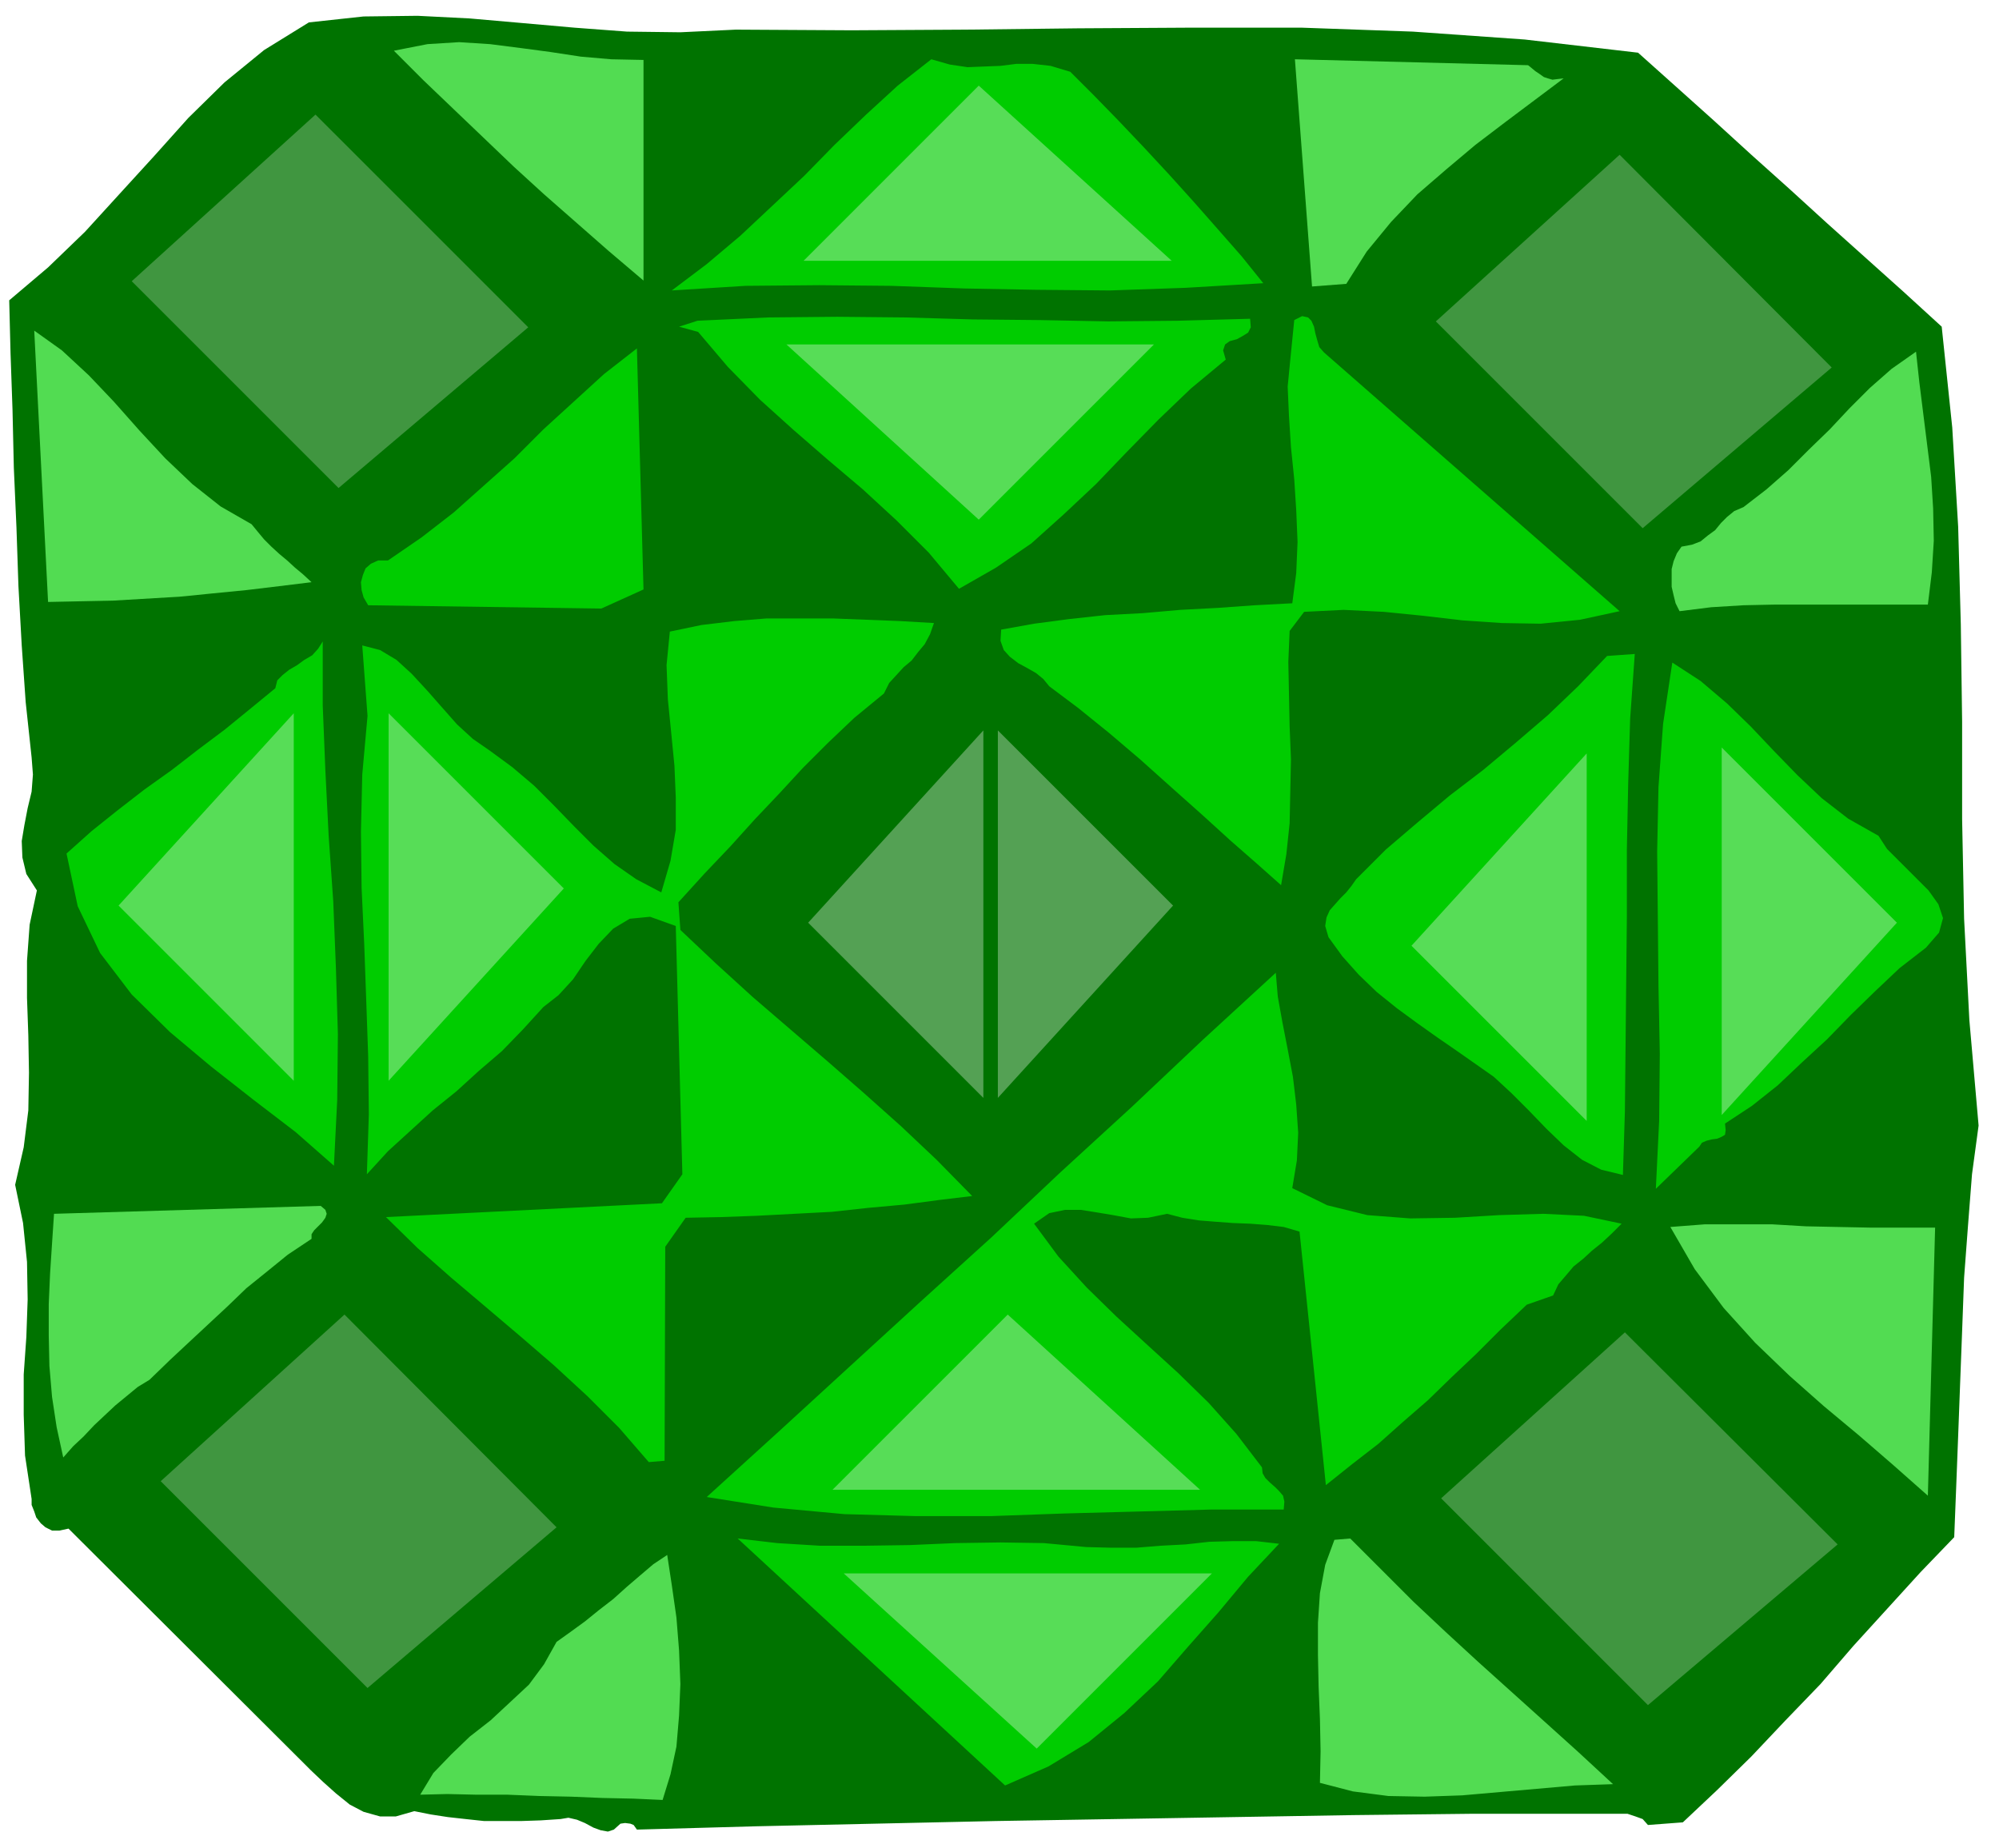
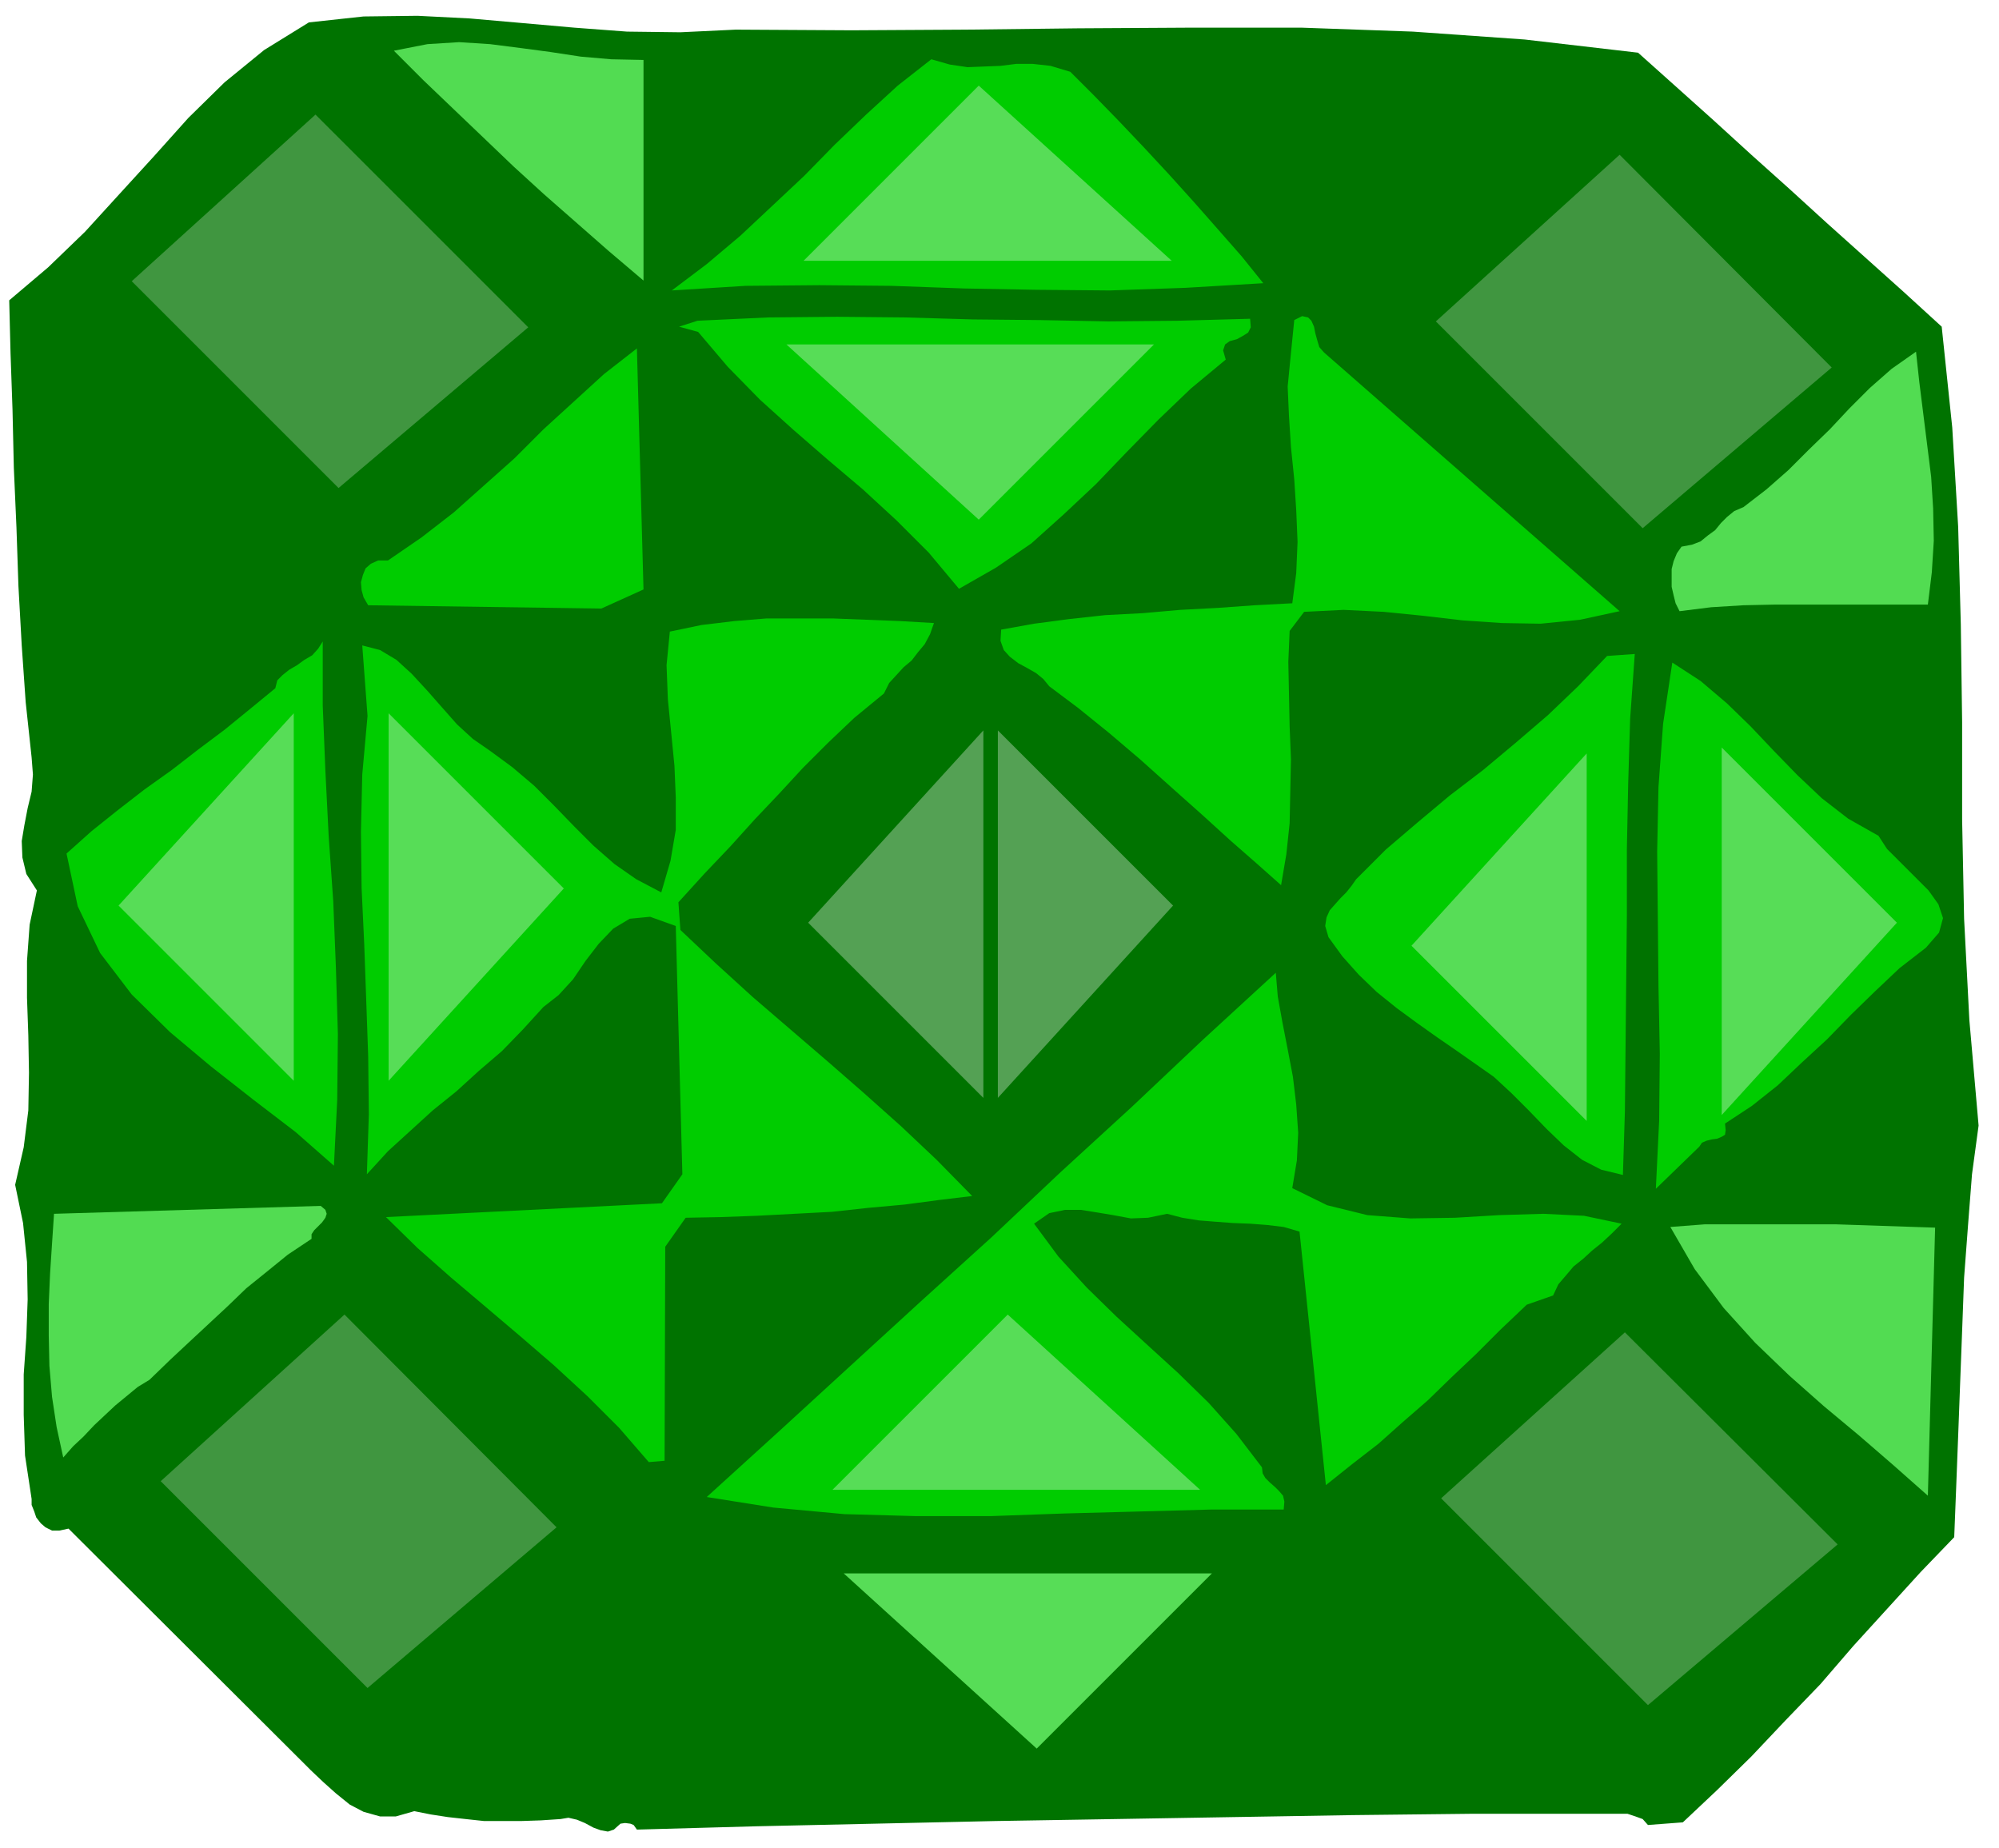
<svg xmlns="http://www.w3.org/2000/svg" fill-rule="evenodd" height="453.386" preserveAspectRatio="none" stroke-linecap="round" viewBox="0 0 3035 2806" width="490.455">
  <style>.pen1{stroke:none}.brush2{fill:#52dc52}.brush3{fill:#0c0}.brush4{fill:#57dd57}.brush5{fill:#54a154}</style>
  <path class="pen1" style="fill:#007300" d="m1117 45 176 1 174-1 170-2 171-1h168l169 6 170 12 172 20 57 51 58 52 57 52 58 52 57 52 58 52 58 52 58 53 16 153 9 151 4 148 2 148v148l3 151 8 154 14 160-10 74-6 77-6 80-3 81-3 79-3 80-3 78-3 76-51 53-51 56-51 56-50 58-53 55-52 55-52 51-52 49-53 4-8-9-11-4-12-4h-238l-179 2-181 3-180 3-182 3-182 4-182 4-180 5-5-7-5-2-8-1-7 1-10 9-9 3-11-2-11-4-13-7-12-5-13-3-12 2-30 2-30 1h-56l-28-3-27-3-26-4-25-5-28 8h-24l-25-7-21-11-21-17-19-17-19-18-16-16-352-351-14 3H79l-10-5-7-6-7-9-3-9-4-10v-9l-10-66-2-62v-61l4-57 2-57-1-57-6-59-12-58 13-57 7-56 1-57-1-57-2-57v-56l4-55 11-52-16-25-6-25-1-25 4-24 5-26 6-25 2-26-2-26-9-84-6-86-5-90-3-89-4-91-2-88-3-86-2-80 59-50 56-54 52-57 53-58 52-58 55-54 60-49 68-42 83-9 82-1 79 4 80 7 79 7 80 6 81 1 84-4z" />
  <path class="pen1 brush2" d="M977 91v335l-53-45-49-43-49-43-46-42-46-44-45-43-46-44-45-45 51-10 48-3 47 3 47 6 45 6 46 7 46 4 49 1z" />
  <path class="pen1 brush3" d="m1625 109 35 35 38 39 38 40 39 42 37 41 37 42 36 41 33 41-118 7-115 4-112-1-109-2-111-4-109-1-112 1-112 7 53-40 51-43 48-45 49-46 46-47 48-46 48-44 51-40 28 8 27 4 25-1 25-1 24-3h25l27 3 30 9z" />
-   <path class="pen1 brush2" d="m2320 99 5 4 6 5 6 4 7 5 6 2 7 2 8-1 9-1-44 33-44 33-46 35-44 37-44 38-40 42-37 45-31 49-52 4-26-345 354 9zM382 796l9 11 10 12 11 11 12 11 12 10 12 11 12 10 13 12-49 6-50 6-51 5-50 5-51 3-51 3-50 1-48 1-21-412 42 30 41 38 38 40 39 44 39 42 41 39 43 34 47 27z" />
  <path class="pen1 brush3" d="m1898 484 1 13-4 8-8 5-9 5-11 3-7 5-3 9 4 14-53 44-49 47-48 49-47 49-49 46-49 44-54 37-56 32-46-55-49-49-51-47-52-44-53-46-51-46-49-50-45-53-29-8 28-9 107-5 105-1 103 1 103 3 102 1 104 2 105-1 110-3zM913 924l-354-5-7-12-3-11-1-12 3-11 4-10 8-7 11-5h15l51-35 49-38 46-41 46-41 44-44 46-42 46-42 50-39 10 366-64 29zm1097-389 449 393-60 13-60 6-59-1-59-4-60-7-60-6-61-3-60 3-22 29-2 47 1 49 1 49 2 50-1 48-1 49-5 47-8 47-36-32-40-35-44-40-46-41-48-43-47-40-47-38-44-33-9-11-11-9-14-8-13-7-13-10-9-10-5-14 1-17 50-9 53-7 55-6 57-3 57-5 57-3 56-4 57-3 6-46 2-47-2-48-3-47-5-49-3-47-2-45 4-41 6-60 12-6 9 2 5 5 4 9 2 10 3 11 3 10 7 8z" />
  <path class="pen1 brush2" d="M2927 918h-233l-47 1-49 3-48 6-6-12-3-12-3-13v-27l3-12 5-12 7-10 16-3 13-5 11-9 11-8 9-11 9-9 11-9 14-6 35-27 33-29 31-31 32-31 30-32 31-31 33-29 37-26 5 46 6 48 6 48 6 48 3 48 1 49-3 48-6 49z" />
  <path class="pen1 brush3" d="m507 1770-58-51-64-49-65-51-62-52-58-57-48-63-34-71-17-80 38-34 40-32 40-31 42-30 40-31 40-30 38-31 39-32 3-12 8-8 10-8 12-7 11-8 12-7 9-10 7-11v97l4 99 5 99 7 100 4 100 3 101-1 100-5 100zm237-630 34 25 33 28 30 30 31 32 29 29 32 28 33 23 38 20 14-48 8-47v-49l-2-48-5-51-5-50-2-52 5-51 48-10 50-6 49-4h100l51 2 51 2 52 3-6 17-8 15-10 12-10 13-12 10-11 12-11 12-8 16-45 37-40 38-38 38-36 39-37 39-37 41-39 41-40 44 3 42 54 51 56 51 57 49 57 49 55 48 56 50 54 51 54 55-50 6-53 7-55 5-55 6-57 3-57 3-55 2-53 1-31 44-1 325-24 2-45-52-48-48-51-47-51-44-53-45-52-44-51-45-48-47 419-21 31-44-10-377-39-14-31 3-25 15-22 23-20 26-19 28-22 24-23 18-31 34-32 33-35 30-34 31-36 29-34 31-34 31-32 35 3-91-1-88-3-86-3-84-4-86-1-85 2-87 8-89-8-107 27 7 25 15 23 21 24 26 22 25 23 26 24 22 26 18zm1738-147-7 98-3 99-2 100v101l-1 99-1 100-1 98-3 96-33-8-29-15-28-22-26-25-27-28-26-26-27-25-27-19-30-21-29-20-31-22-30-22-31-25-27-26-25-28-21-29-5-17 2-13 5-11 8-9 8-9 9-9 8-10 7-10 45-45 48-41 49-41 51-39 49-41 49-42 46-44 44-46 42-3zm370 276 13 20 20 20 21 21 22 22 15 21 7 21-6 22-20 23-40 31-37 35-37 36-36 37-38 35-37 35-39 31-41 27 1 10-1 7-5 3-7 3-8 1-8 2-7 3-4 6-66 64 5-103 1-102-2-103-1-102-1-102 2-98 7-96 14-93 43 28 40 34 36 35 36 38 35 36 37 35 40 31 46 26zm-890 535 53 26 61 15 65 5 68-1 67-4 67-2 62 3 57 12-15 15-15 14-15 12-13 12-15 12-11 13-12 14-8 17-40 14-40 38-37 37-37 35-36 35-38 33-37 33-40 31-40 32-40-385-24-7-25-3-26-2-26-1-27-2-25-2-25-4-23-6-29 6-26 1-27-5-24-4-25-4h-24l-24 5-23 16 37 50 43 47 45 44 48 44 46 42 46 45 42 47 39 51 1 9 4 7 7 7 8 7 6 6 6 7 2 9-1 12h-109l-111 3-113 3-112 4h-113l-109-3-108-10-101-16 110-100 108-99 107-98 107-97 105-99 108-99 108-102 111-102 3 36 7 39 8 41 8 42 5 42 3 43-2 42-7 42z" />
-   <path class="pen1 brush2" d="m487 1831 7 6 2 6-2 6-5 7-6 6-6 6-4 6v7l-36 24-32 26-31 25-28 27-29 27-29 27-30 28-31 30-18 11-17 14-17 14-16 15-16 15-16 17-16 15-15 17-10-46-7-46-4-47-1-46v-48l2-46 3-46 3-45 405-12zm2451 33-11 407-52-46-52-45-54-45-52-46-52-50-48-53-44-59-37-64 52-4h103l51 3 49 1 50 1h97z" />
-   <path class="pen1 brush3" d="m1649 2349 38 1h38l37-3 38-2 36-4 36-1h35l35 4-47 50-45 54-46 52-46 53-51 48-54 44-61 37-66 29-406-375 60 7 65 4h67l69-1 69-3 69-1 66 1 64 6z" />
-   <path class="pen1 brush2" d="m1013 2361 7 46 7 49 4 50 2 51-2 48-4 47-9 42-12 39-44-2-47-1-48-2-48-1-49-2h-47l-44-1-41 1 20-33 27-28 28-27 32-25 29-27 29-27 23-31 19-34 21-15 22-16 21-17 22-17 20-18 21-18 20-17 21-14zm1037-25 48 48 48 48 49 46 50 46 50 45 50 45 51 46 53 49-58 2-57 5-57 5-57 5-57 2-55-1-54-7-50-13 1-48-1-49-2-49-1-48v-49l3-45 8-43 14-38 24-2z" />
+   <path class="pen1 brush2" d="m487 1831 7 6 2 6-2 6-5 7-6 6-6 6-4 6v7l-36 24-32 26-31 25-28 27-29 27-29 27-30 28-31 30-18 11-17 14-17 14-16 15-16 15-16 17-16 15-15 17-10-46-7-46-4-47-1-46v-48l2-46 3-46 3-45 405-12zm2451 33-11 407-52-46-52-45-54-45-52-46-52-50-48-53-44-59-37-64 52-4h103h97z" />
  <path class="pen1 brush4" d="M1194 523h558l-266 266-292-266zm87 1866h559l-266 266-293-266zm1333-696v-558l266 266-266 292zM1779 396h-559l266-266 293 266zm43 1866h-558l266-266 292 266zm587-1118v558l-266-266 266-292z" />
  <path class="pen1 brush5" d="M1493 1109v558l-266-266 266-292z" />
  <path class="pen1 brush4" d="M446 1083v558l-266-266 266-292z" />
  <path class="pen1 brush5" d="M1515 1667v-558l266 266-266 292z" />
  <path class="pen1 brush4" d="M590 1641v-558l266 266-266 292z" />
  <path class="pen1" d="m200 427 279-253 323 323-288 244-314-314zm1988 1848 279-252 323 322-288 244-314-314zm-8-1787 279-253 322 323-287 244-314-314zM244 2249l279-253 322 323-287 244-314-314z" style="fill:#409640" />
</svg>